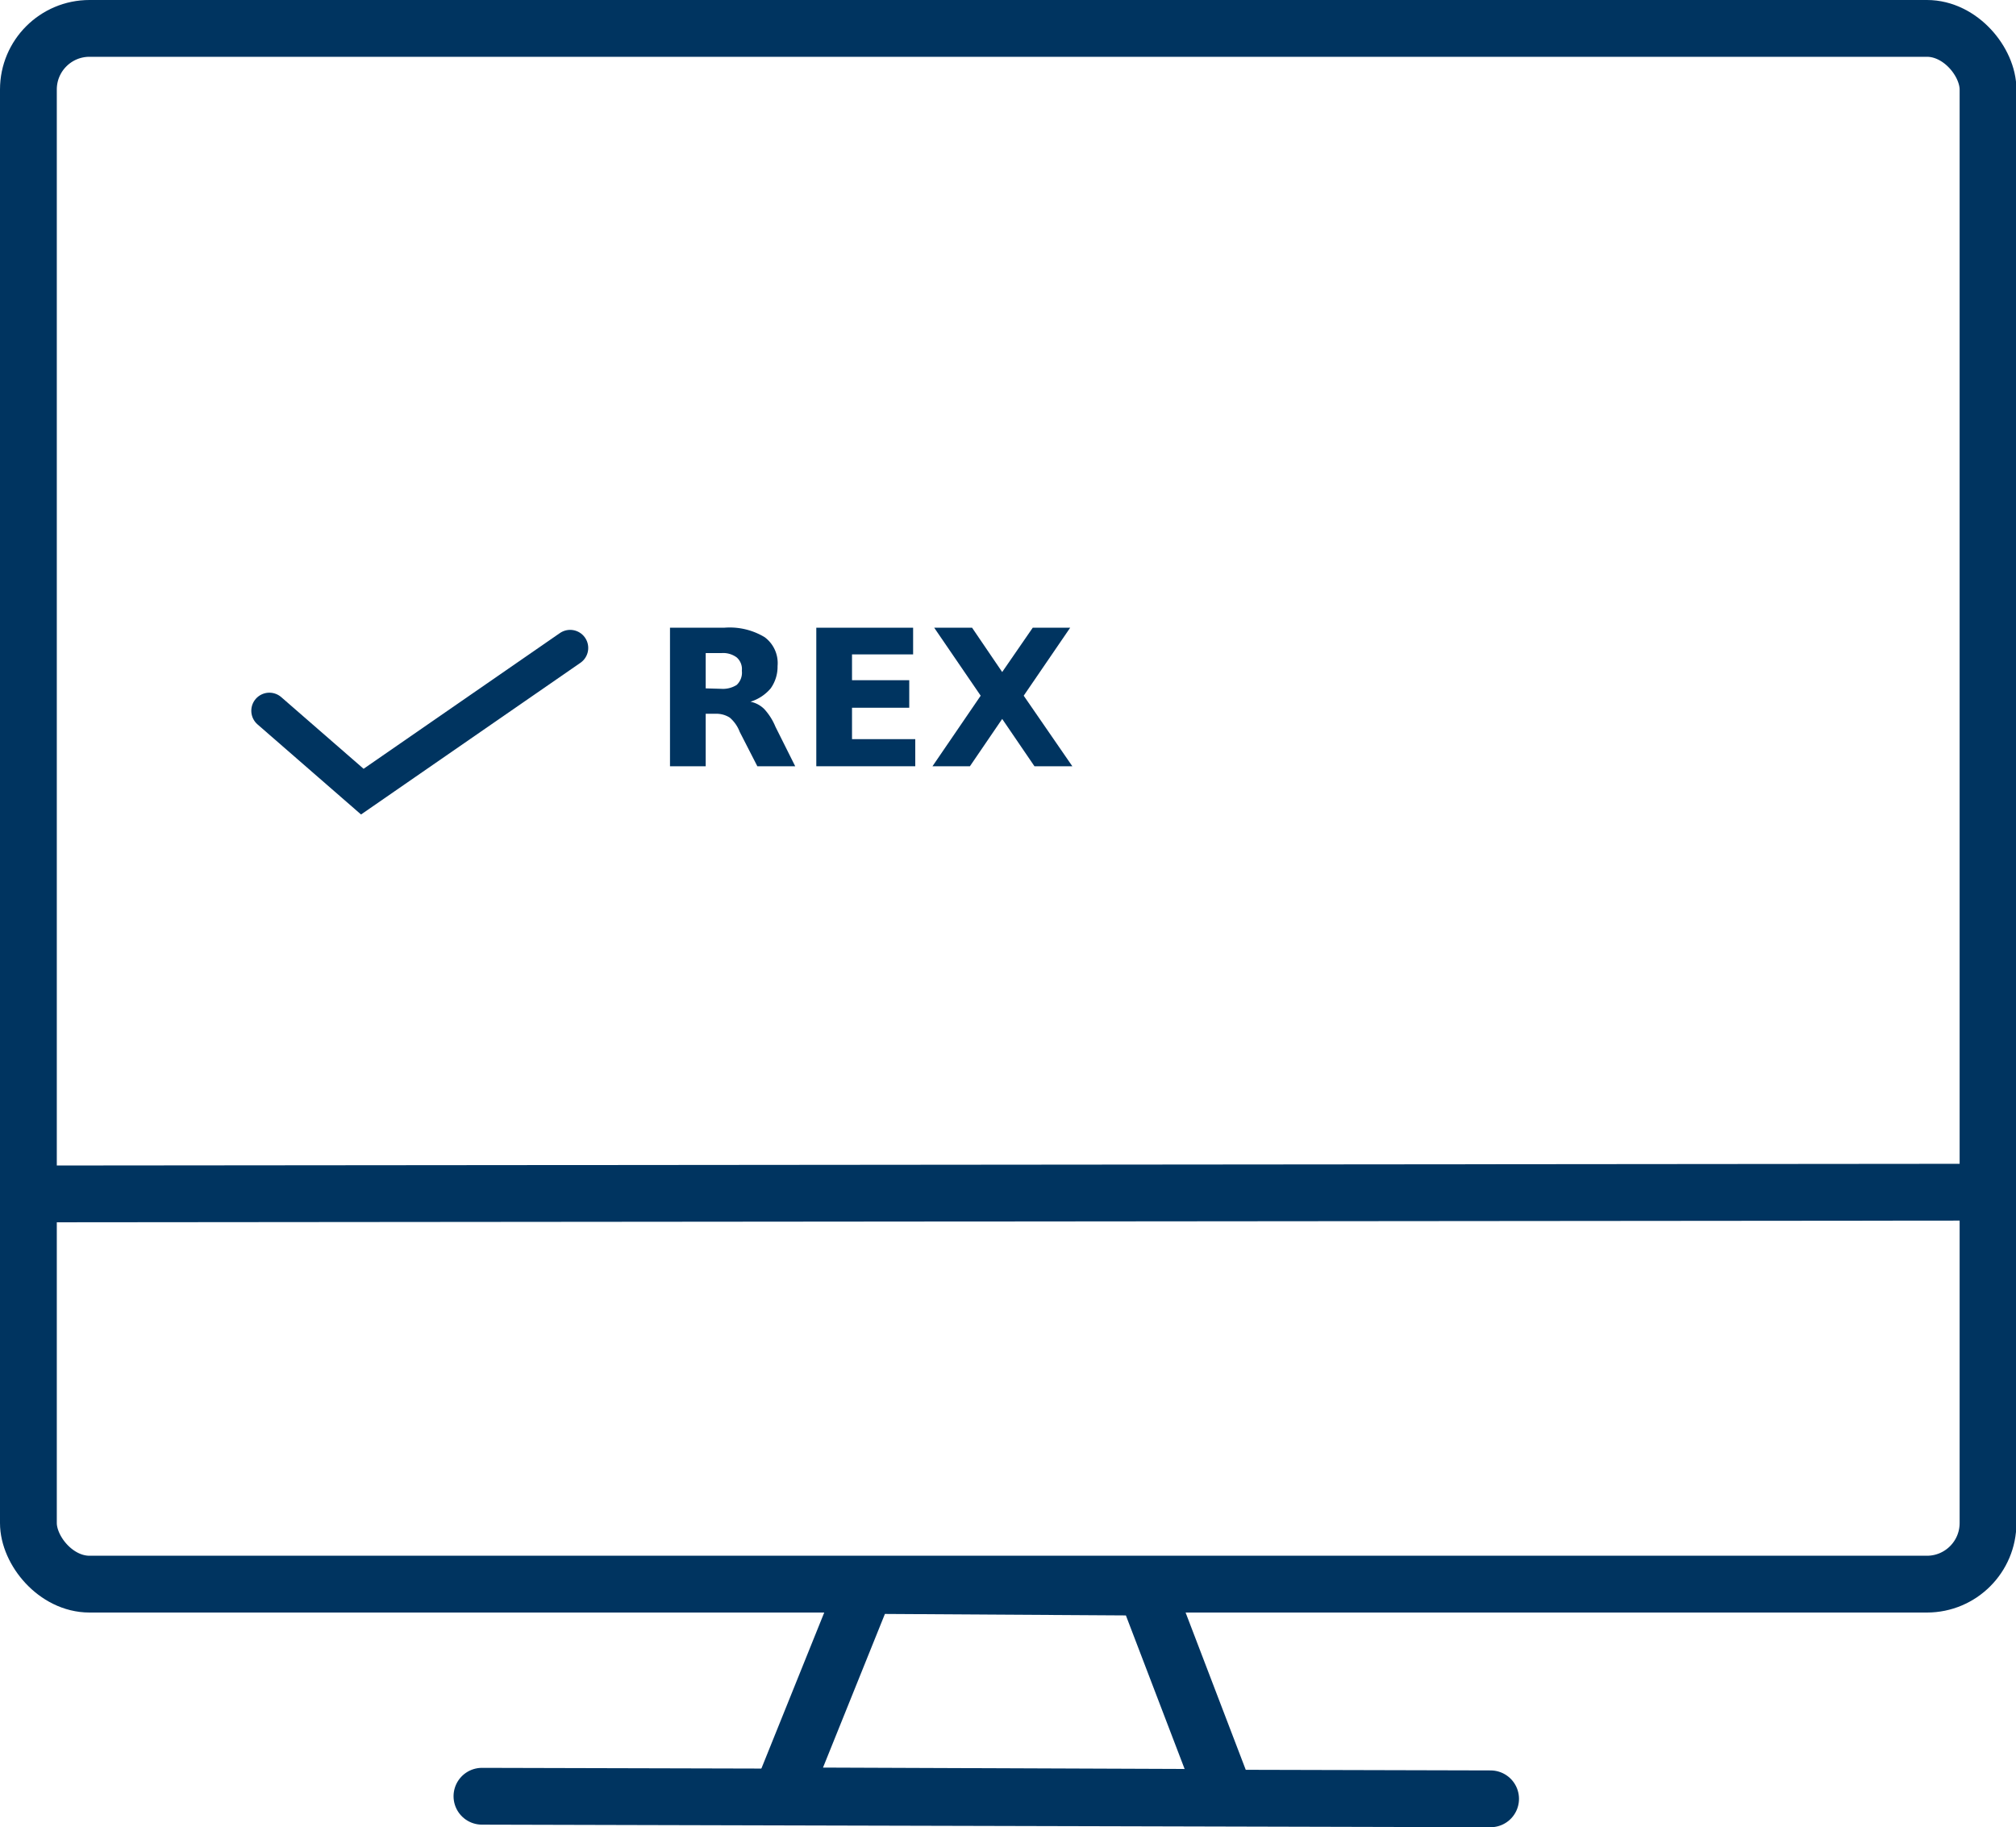
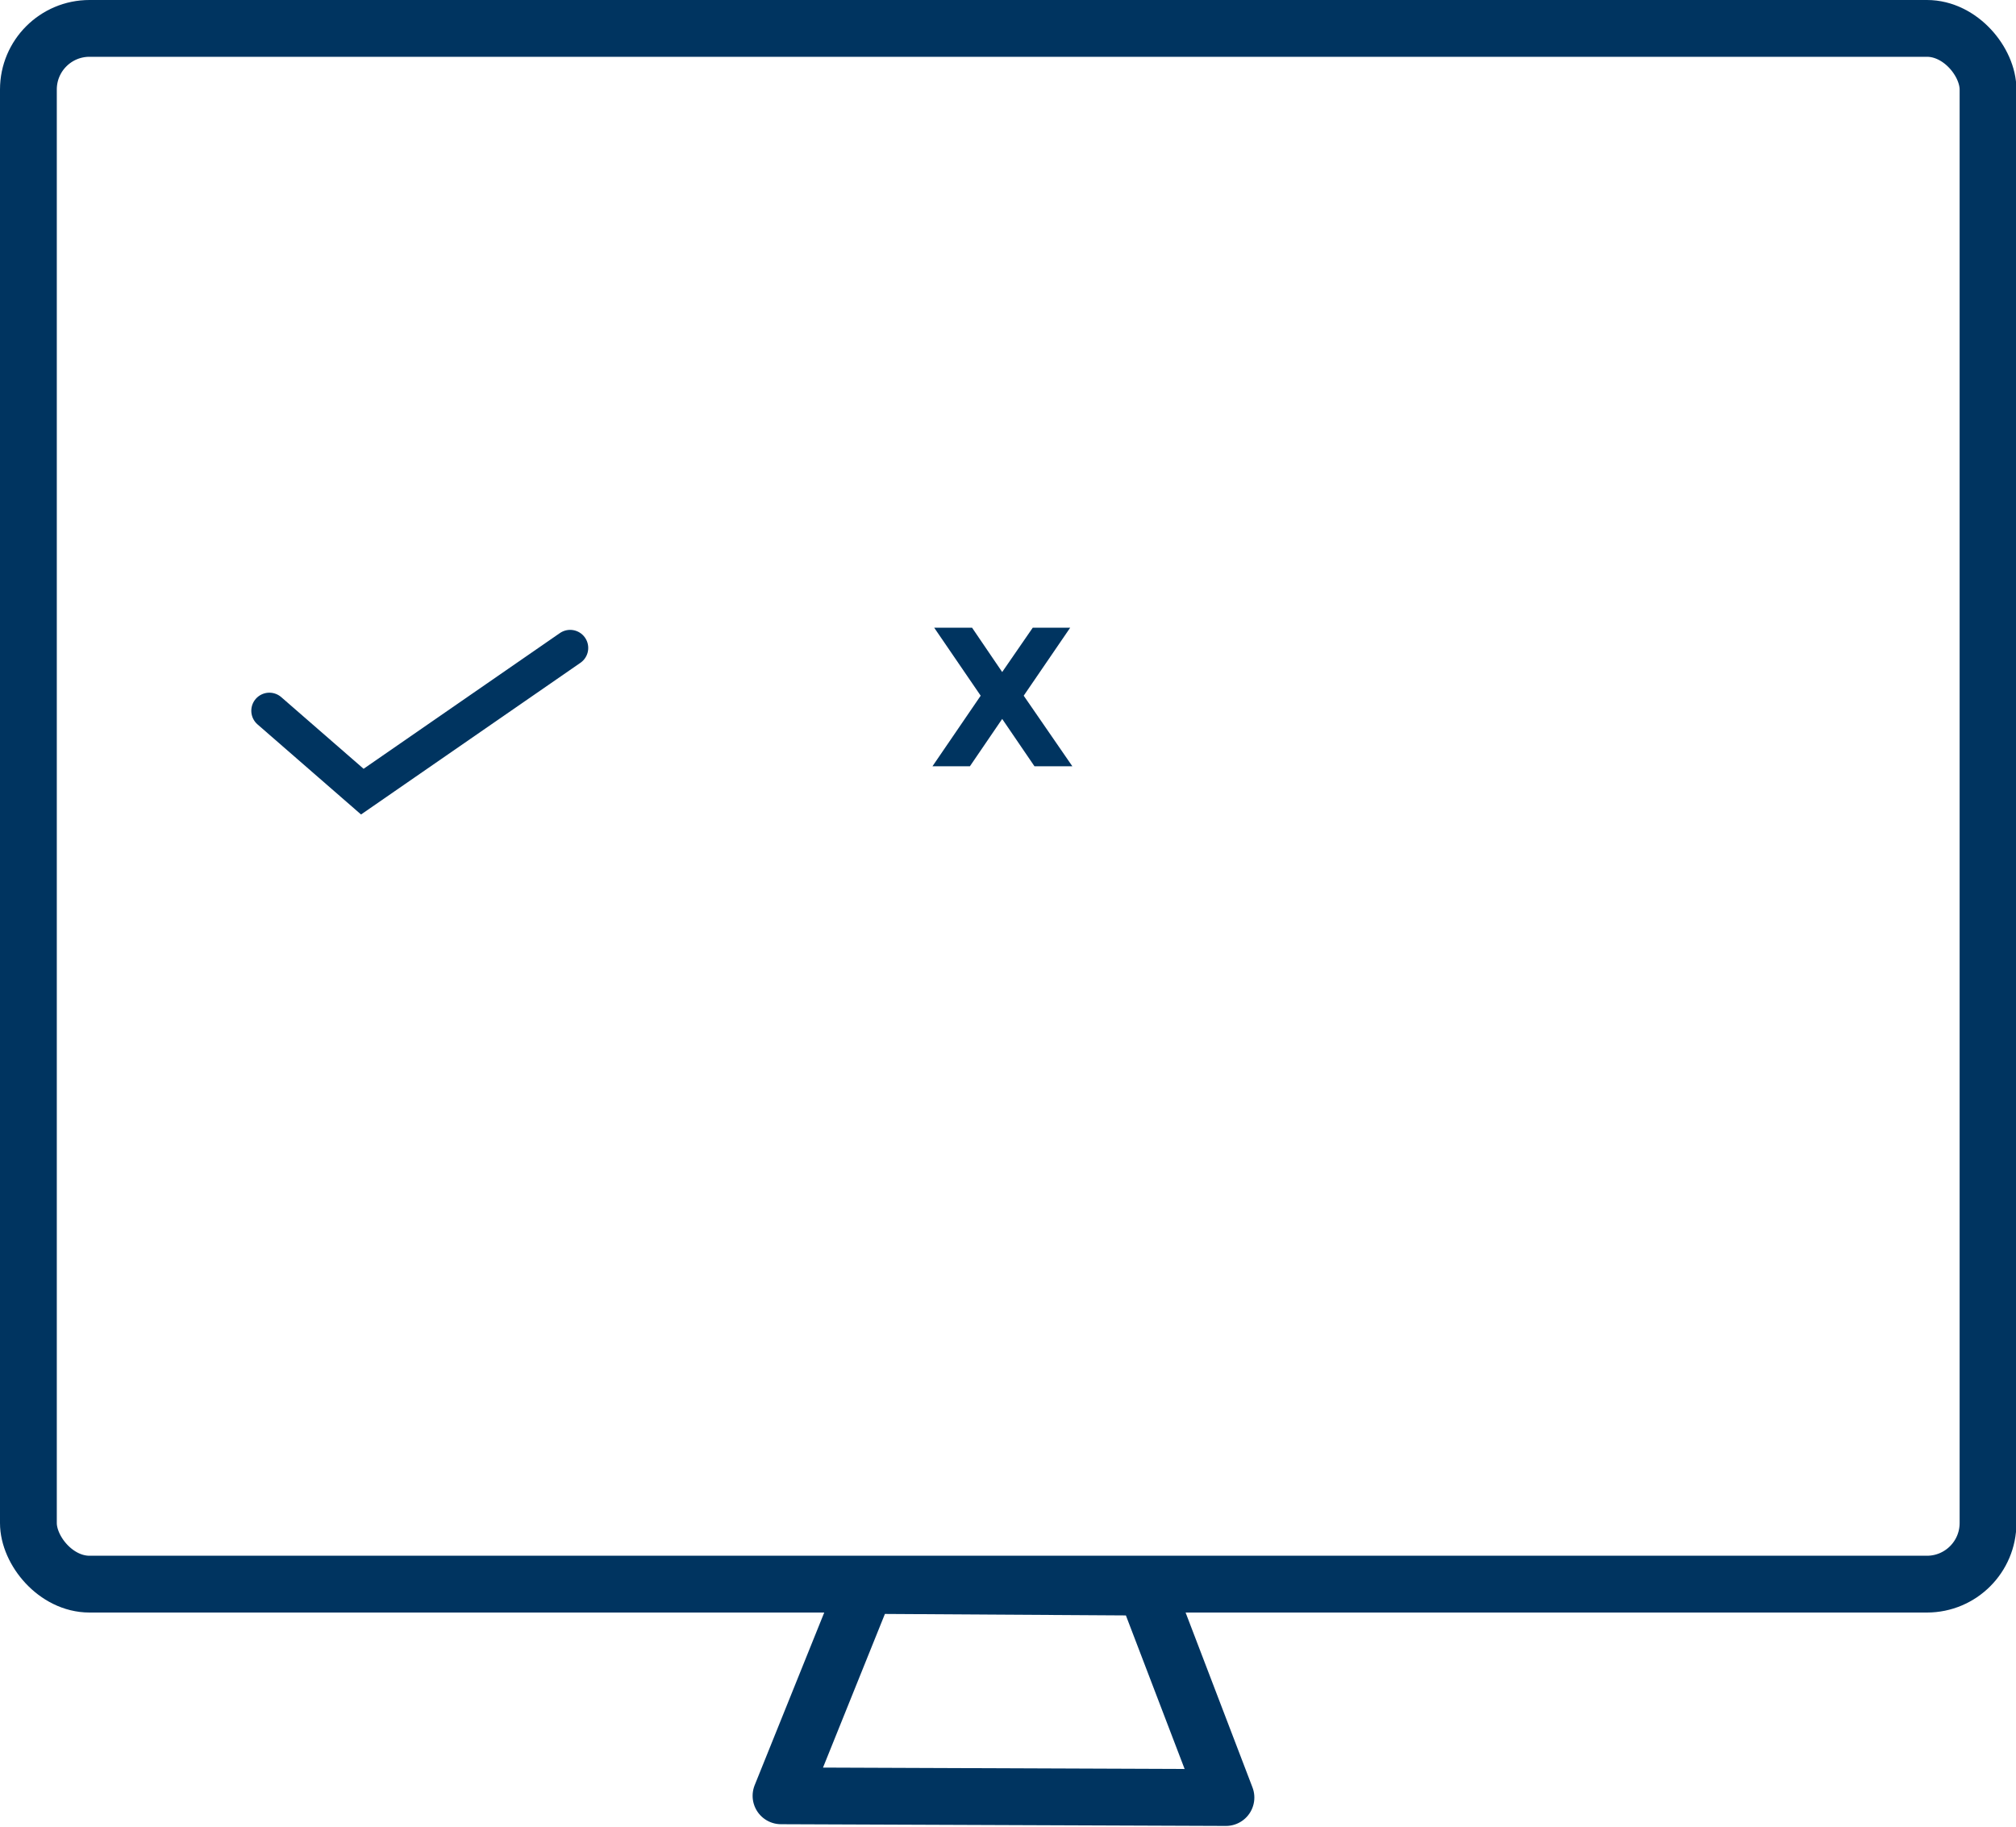
<svg xmlns="http://www.w3.org/2000/svg" viewBox="0 0 46.85 42.47">
  <defs>
    <style>.cls-1,.cls-2,.cls-3,.cls-4{fill:none;stroke:#003460;}.cls-1,.cls-3,.cls-4{stroke-linecap:round;}.cls-1{stroke-linejoin:round;}.cls-1,.cls-2,.cls-3{stroke-width:1.32px;}.cls-4{stroke-width:0.84px;}.cls-5{fill:#003460;}</style>
  </defs>
  <g id="Warstwa_2" data-name="Warstwa 2">
    <g id="Warstwa_1-2" data-name="Warstwa 1">
      <rect class="cls-1" x="0.66" y="0.66" width="45.54" height="36.16" rx="1.42" />
-       <line class="cls-2" x1="0.92" y1="27.75" x2="45.92" y2="27.71" />
      <polygon class="cls-1" points="20.12 36.85 18.15 41.74 28.49 41.78 26.62 36.89 20.12 36.85" />
-       <line class="cls-3" x1="11.2" y1="41.75" x2="34.64" y2="41.81" />
      <polyline class="cls-4" points="6.26 16.52 8.42 18.4 13.25 15.06" />
-       <path class="cls-5" d="M16.4,16.59v1.22h-.83V14.59h1.26a1.57,1.57,0,0,1,.94.22.75.75,0,0,1,.3.67.87.87,0,0,1-.16.52,1,1,0,0,1-.47.31.63.63,0,0,1,.32.17,1.38,1.38,0,0,1,.26.41l.46.92H17.6l-.41-.8a.82.82,0,0,0-.23-.33.58.58,0,0,0-.33-.09Zm.36-.58a.6.6,0,0,0,.36-.09.39.39,0,0,0,.12-.33.36.36,0,0,0-.12-.31.53.53,0,0,0-.36-.1H16.4V16Z" />
-       <polygon class="cls-5" points="18.97 14.59 21.22 14.59 21.22 15.21 19.8 15.21 19.8 15.81 21.13 15.81 21.13 16.45 19.8 16.45 19.8 17.18 21.27 17.18 21.27 17.81 18.97 17.81 18.97 14.59" />
      <polygon class="cls-5" points="23.79 16.17 24.92 17.81 24.04 17.81 23.29 16.71 22.54 17.81 21.67 17.81 22.79 16.17 21.71 14.59 22.59 14.59 23.29 15.62 24 14.59 24.87 14.59 23.79 16.17" />
    </g>
  </g>
</svg>